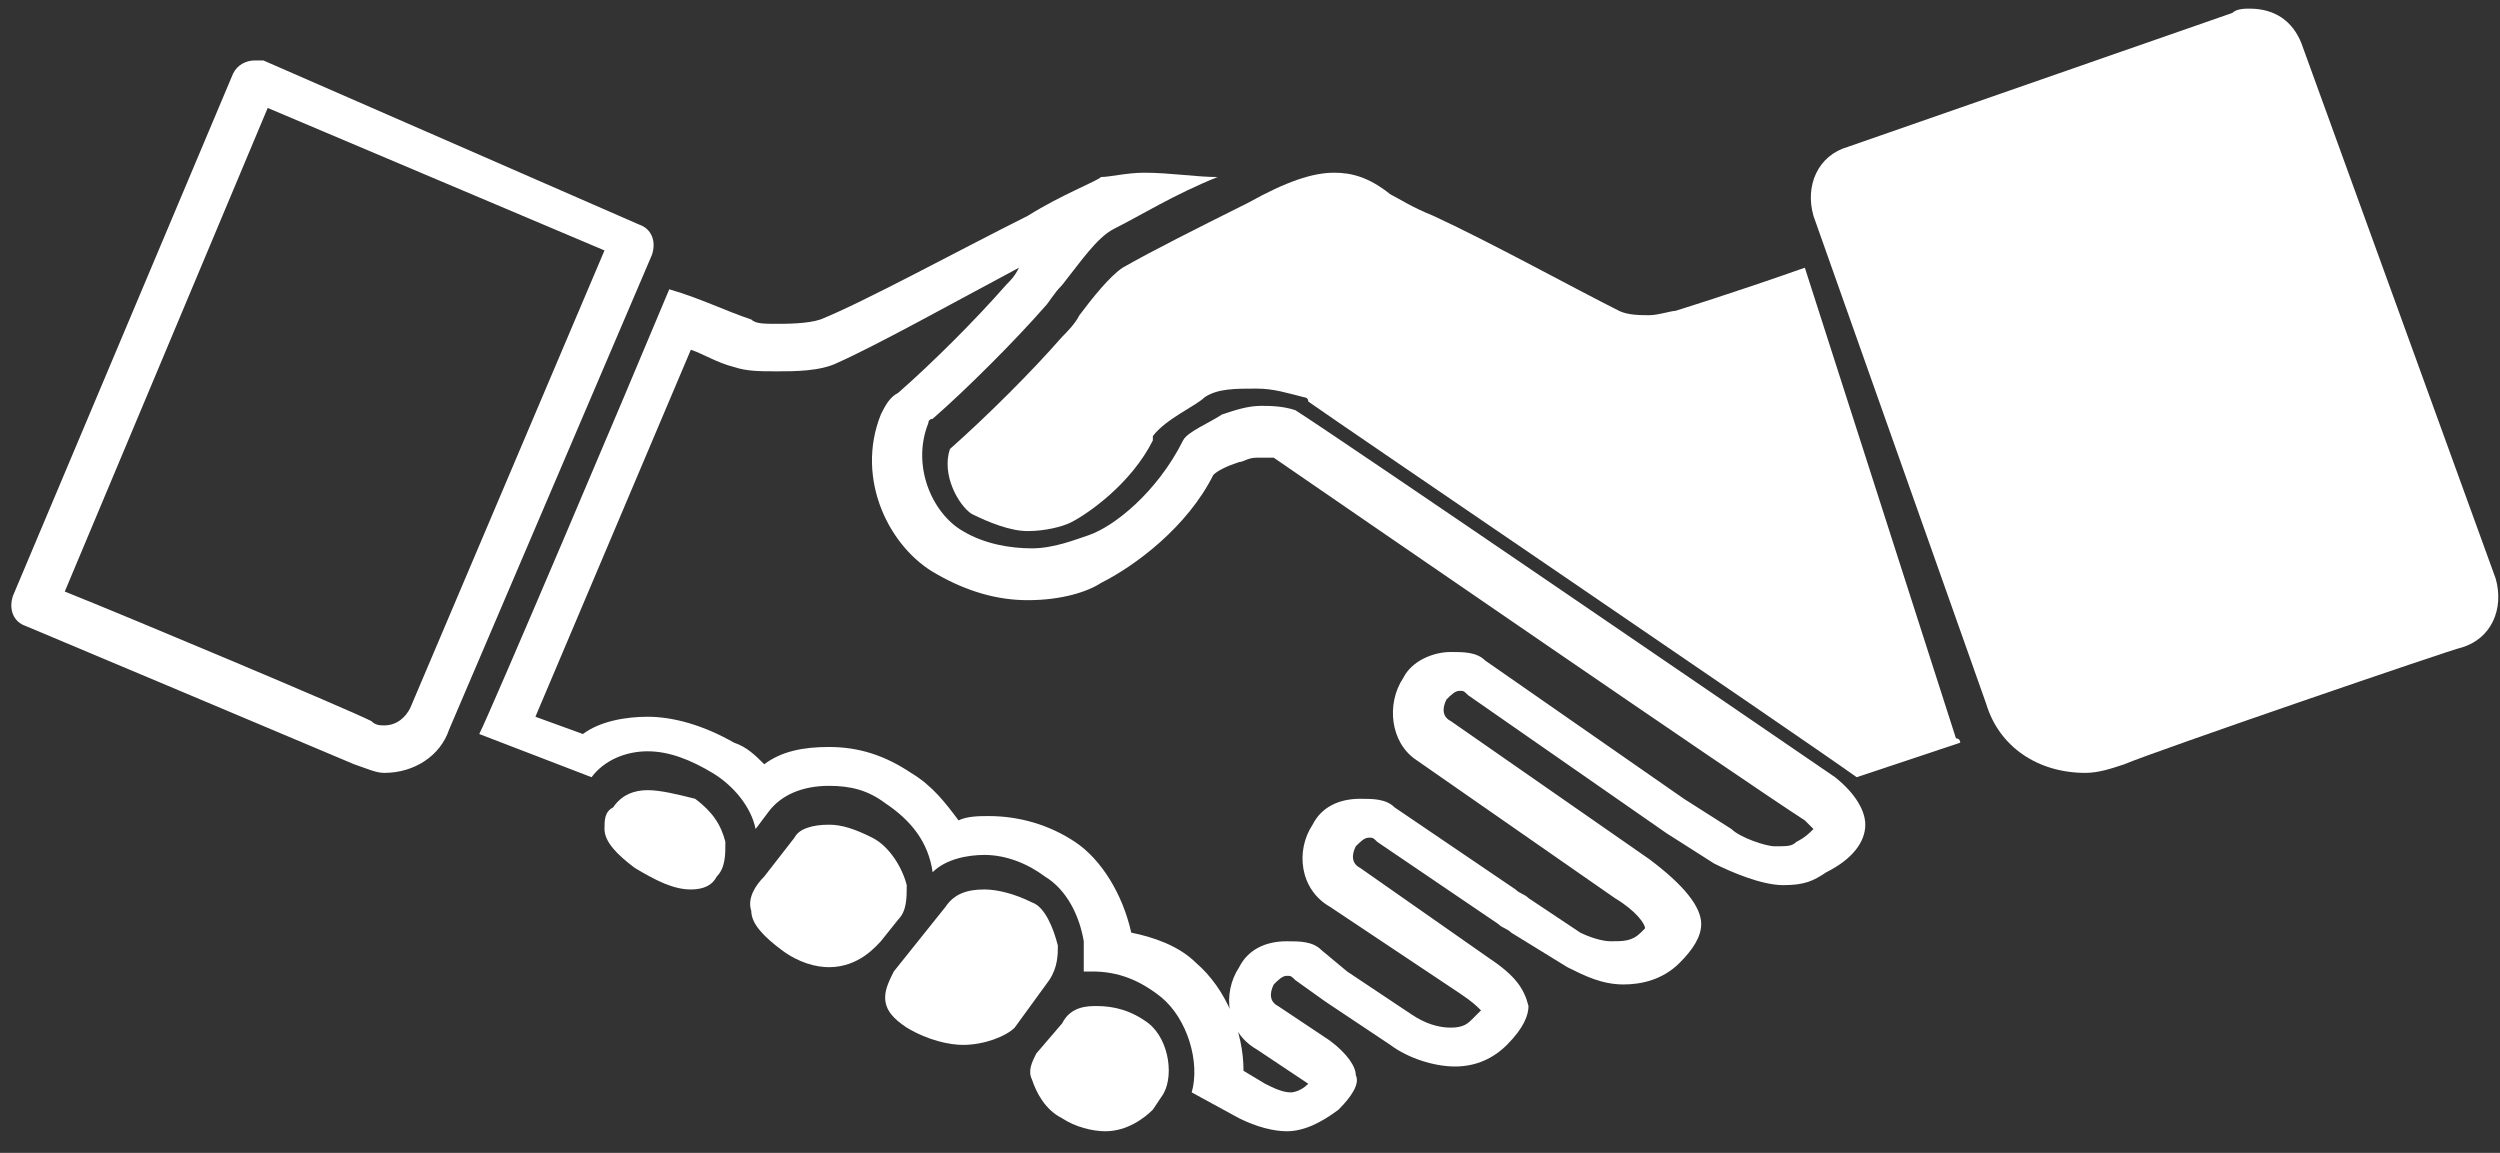
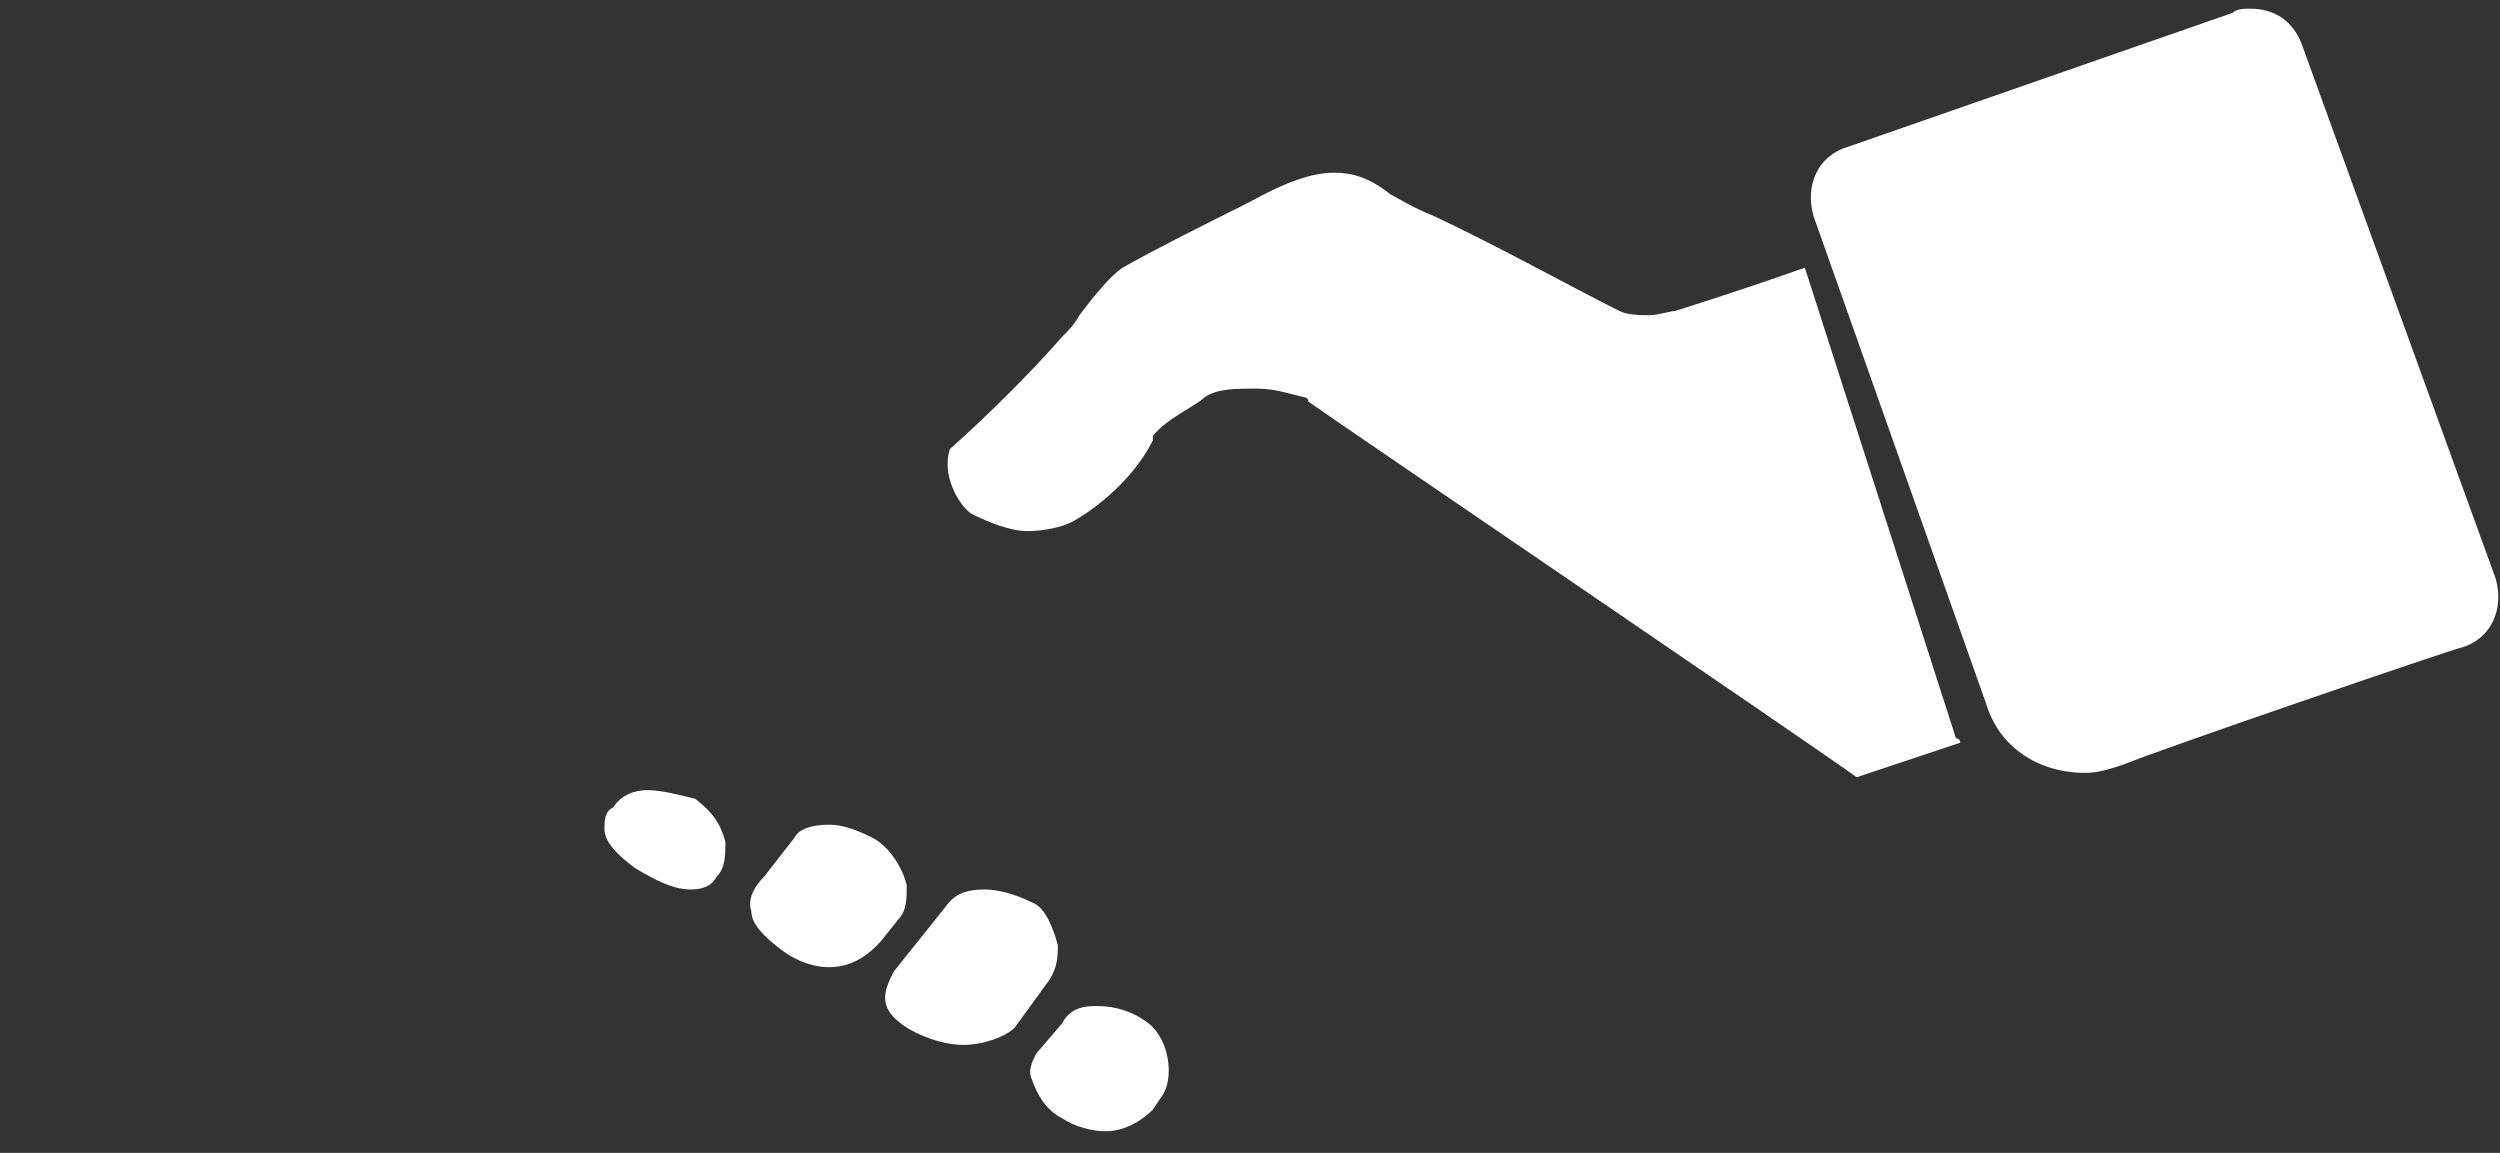
<svg xmlns="http://www.w3.org/2000/svg" version="1.1" id="Calque_1" x="0px" y="0px" viewBox="0 0 57.9 26.7" style="enable-background:new 0 0 57.9 26.7;" xml:space="preserve">
  <rect x="0" y="0" width="57.9" height="26.7" fill="#333333" stroke="none" />
  <style type="text/css">
	.st0{fill:#FFFFFF;}
</style>
  <g>
    <g>
      <path id="XMLID_21_" class="st0" d="M48.2,17.4c-0.8,0-1.5-0.5-1.8-1.3l-4-11.3c-0.1-0.4,0.1-0.8,0.5-1l8.9-3.1c0.1,0,0.2,0,0.3,0    c0.4,0,0.6,0.2,0.7,0.5l4.4,12.4c0.1,0.4,0,0.8-0.4,0.9h-0.1l-0.1,0.1c0,0-7.1,2.4-7.7,2.7C48.7,17.3,48.5,17.4,48.2,17.4z" />
      <path id="XMLID_17_" class="st0" d="M52.1,1.2L52.1,1.2c0.1,0,0.2,0.1,0.2,0.2l4.4,12.4c0,0.1,0,0.3-0.2,0.3l-0.1,0    c-0.8,0.3-7,2.4-7.7,2.7c-0.2,0.1-0.4,0.1-0.5,0.1c-0.6,0-1.1-0.4-1.3-0.9L43,4.6c0-0.1,0-0.3,0.2-0.3L52.1,1.2    C52.1,1.2,52.1,1.2,52.1,1.2 M52.1,0.2c-0.1,0-0.3,0-0.4,0.1l-8.9,3.1c-0.7,0.2-1,0.9-0.8,1.6l4,11.3c0.3,1,1.2,1.6,2.3,1.6    c0.3,0,0.6-0.1,0.9-0.2c0.7-0.3,7.7-2.7,7.8-2.7c0,0,0,0,0,0c0.7-0.2,1-0.9,0.8-1.6L53.3,1C53.1,0.5,52.7,0.2,52.1,0.2    C52.2,0.2,52.2,0.2,52.1,0.2L52.1,0.2z" />
    </g>
    <g>
-       <path id="XMLID_26_" class="st0" d="M6.2,2.5L14,5.8L9.5,16.4c-0.1,0.2-0.3,0.4-0.6,0.4c-0.1,0-0.2,0-0.3-0.1    c-0.6-0.3-5.6-2.4-7.1-3L6.2,2.5 M23.6,6.2c-0.1,0.2-0.2,0.3-0.3,0.4c-0.7,0.8-1.7,1.8-2.5,2.5c-0.2,0.1-0.3,0.3-0.4,0.5    c-0.6,1.5,0.2,3.1,1.3,3.7c0.7,0.4,1.4,0.6,2.1,0.6c0.8,0,1.4-0.2,1.7-0.4c0.8-0.4,2-1.3,2.6-2.5c0.1-0.1,0.3-0.2,0.6-0.3    c0.1,0,0.2-0.1,0.4-0.1c0.1,0,0.3,0,0.4,0c1.6,1.1,10.9,7.5,12.3,8.4c0.1,0.1,0.2,0.2,0.2,0.2c-0.1,0.1-0.2,0.2-0.4,0.3    c-0.1,0.1-0.2,0.1-0.5,0.1c-0.2,0-0.8-0.2-1-0.4l-1.1-0.7l-4.6-3.2c-0.2-0.2-0.5-0.2-0.8-0.2c-0.4,0-0.9,0.2-1.1,0.6    c-0.4,0.6-0.3,1.5,0.3,1.9l4.6,3.2c0.5,0.3,0.7,0.6,0.7,0.7c0,0-0.1,0.1-0.1,0.1c-0.2,0.2-0.4,0.2-0.7,0.2c-0.2,0-0.5-0.1-0.7-0.2    l-1.2-0.8c-0.1-0.1-0.2-0.1-0.3-0.2l-2.8-1.9c-0.2-0.2-0.5-0.2-0.8-0.2c-0.5,0-0.9,0.2-1.1,0.6c-0.4,0.6-0.3,1.5,0.4,1.9l3,2    c0.3,0.2,0.4,0.3,0.5,0.4c0,0-0.1,0.1-0.2,0.2c-0.1,0.1-0.2,0.2-0.5,0.2c-0.3,0-0.6-0.1-0.9-0.3l-1.5-1L30.6,22    c-0.2-0.2-0.5-0.2-0.8-0.2c-0.5,0-0.9,0.2-1.1,0.6c-0.4,0.6-0.3,1.5,0.4,1.9l1.2,0.8c0,0,0,0,0,0c-0.2,0.2-0.4,0.2-0.4,0.2    c-0.2,0-0.4-0.1-0.6-0.2l-0.5-0.3c0-0.9-0.4-1.9-1.1-2.5c-0.4-0.4-1-0.6-1.5-0.7c-0.2-0.9-0.7-1.7-1.3-2.1c-0.6-0.4-1.3-0.6-2-0.6    c-0.2,0-0.5,0-0.7,0.1c-0.3-0.4-0.6-0.8-1.1-1.1c-0.6-0.4-1.2-0.6-1.9-0.6c-0.6,0-1.1,0.1-1.5,0.4c-0.2-0.2-0.4-0.4-0.7-0.5    c-0.7-0.4-1.4-0.6-2-0.6c-0.5,0-1.1,0.1-1.5,0.4l-1.1-0.4L16,8.1c0.3,0.1,0.6,0.3,1,0.4c0.3,0.1,0.6,0.1,1,0.1c0.4,0,1,0,1.4-0.2    C20.3,8,22.1,7,23.6,6.2 M5.9,1.4C5.9,1.4,5.9,1.4,5.9,1.4c-0.2,0-0.4,0.1-0.5,0.3L0.3,13.8c-0.1,0.3,0,0.6,0.3,0.7    c0,0,6.9,2.9,7.6,3.2c0.3,0.1,0.5,0.2,0.7,0.2c0.7,0,1.3-0.4,1.5-1c0.3-0.7,4.7-11,4.7-11c0.1-0.3,0-0.6-0.3-0.7L6.1,1.4    C6.1,1.4,6,1.4,5.9,1.4L5.9,1.4z M26.5,4c-0.4,0-0.8,0.1-1,0.1c-0.1,0.1-0.9,0.4-1.7,0.9c-1.6,0.8-3.8,2-4.8,2.4    c-0.3,0.1-0.8,0.1-1,0.1c-0.3,0-0.5,0-0.6-0.1c-0.6-0.2-1.2-0.5-1.9-0.7c-1,2.4-4.1,9.7-4.4,10.3c0,0,0,0,0,0l2.6,1    c0.3-0.4,0.8-0.6,1.3-0.6c0.5,0,1,0.2,1.5,0.5c0.5,0.3,0.9,0.8,1,1.3l0.3-0.4c0.3-0.4,0.8-0.6,1.4-0.6c0.5,0,0.9,0.1,1.3,0.4    c0.6,0.4,1,0.9,1.1,1.6c0.3-0.3,0.8-0.4,1.2-0.4c0.5,0,1,0.2,1.4,0.5c0.5,0.3,0.8,0.9,0.9,1.5c0,0.2,0,0.5,0,0.7    c0.1,0,0.2,0,0.2,0c0.6,0,1.1,0.2,1.6,0.6c0.6,0.5,0.9,1.5,0.7,2.2l1.1,0.6c0.4,0.2,0.8,0.3,1.1,0.3c0.4,0,0.8-0.2,1.2-0.5    c0.3-0.3,0.5-0.6,0.4-0.8c0-0.2-0.2-0.5-0.6-0.8l-1.2-0.8c-0.2-0.1-0.2-0.3-0.1-0.5c0.1-0.1,0.2-0.2,0.3-0.2c0.1,0,0.1,0,0.2,0.1    l0.7,0.5l1.5,1c0.4,0.3,1,0.5,1.5,0.5c0.5,0,0.9-0.2,1.2-0.5c0.4-0.4,0.5-0.7,0.5-0.9c-0.1-0.4-0.3-0.7-0.9-1.1l-3-2.1    c-0.2-0.1-0.2-0.3-0.1-0.5c0.1-0.1,0.2-0.2,0.3-0.2c0.1,0,0.1,0,0.2,0.1l2.8,1.9c0.1,0.1,0.2,0.1,0.3,0.2l1.3,0.8    c0.4,0.2,0.8,0.4,1.3,0.4c0.4,0,0.9-0.1,1.3-0.5c0.3-0.3,0.5-0.6,0.5-0.9c0-0.4-0.4-0.9-1.2-1.5l-4.6-3.2    c-0.2-0.1-0.2-0.3-0.1-0.5c0.1-0.1,0.2-0.2,0.3-0.2c0.1,0,0.1,0,0.2,0.1l0,0l4.6,3.2l1.1,0.7c0.4,0.2,1.1,0.5,1.6,0.5c0,0,0,0,0,0    c0.5,0,0.7-0.1,1-0.3c0.6-0.3,0.9-0.7,0.9-1.1c0-0.3-0.2-0.7-0.7-1.1c-1.9-1.3-11.4-7.8-12.5-8.5c-0.3-0.1-0.6-0.1-0.8-0.1    c-0.3,0-0.6,0.1-0.9,0.2c-0.3,0.2-0.8,0.4-0.9,0.6c-0.6,1.2-1.6,2-2.2,2.2c-0.3,0.1-0.8,0.3-1.3,0.3c0,0,0,0,0,0    c-0.5,0-1.1-0.1-1.6-0.4c-0.7-0.4-1.2-1.5-0.8-2.5c0-0.1,0.1-0.1,0.1-0.1c0.8-0.7,1.9-1.8,2.6-2.6c0.1-0.1,0.2-0.3,0.4-0.5    c0.4-0.5,0.8-1.1,1.2-1.3c0.6-0.3,1.4-0.8,2.4-1.2C27.7,4.1,27.1,4,26.5,4L26.5,4z" />
-     </g>
+       </g>
    <g>
      <path id="XMLID_59_" class="st0" d="M25.6,25.7c-0.2,0-0.5-0.1-0.7-0.2c-0.3-0.2-0.4-0.4-0.4-0.6c0-0.1,0-0.2,0-0.2l0.5-0.8    c0.1-0.1,0.3-0.2,0.4-0.2c0.3,0,0.6,0.1,0.8,0.3c0.4,0.3,0.4,0.9,0.3,1l-0.2,0.3C26.1,25.6,25.9,25.7,25.6,25.7z M22.3,23.8    c-0.2,0-0.6-0.1-1-0.3c-0.2-0.1-0.3-0.3-0.3-0.4c0-0.1,0-0.2,0.1-0.2l1.2-1.5c0.1-0.1,0.3-0.2,0.5-0.2c0.2,0,0.5,0.1,0.8,0.3    c0.1,0.1,0.3,0.4,0.4,0.7c0,0.1,0,0.3-0.1,0.4L23,23.6C23,23.7,22.7,23.8,22.3,23.8z M19.1,21.9c-0.3,0-0.5-0.1-0.8-0.3    c-0.4-0.3-0.5-0.5-0.5-0.6c0-0.1,0-0.2,0.2-0.4l0.7-0.9c0.1-0.1,0.2-0.2,0.4-0.2c0.2,0,0.4,0.1,0.6,0.2c0.3,0.2,0.5,0.5,0.6,0.8    c0,0.2,0,0.4-0.1,0.4l-0.4,0.5C19.8,21.6,19.6,21.9,19.1,21.9z M16,20.2c-0.3,0-0.6-0.2-1-0.4c-0.3-0.2-0.5-0.5-0.5-0.6    c0-0.1,0-0.2,0.1-0.3c0.1-0.1,0.2-0.2,0.4-0.2c0.2,0,0.5,0.1,0.8,0.3c0.3,0.2,0.4,0.4,0.5,0.7c0,0.2,0,0.3-0.1,0.4    C16.2,20.1,16.2,20.2,16,20.2z M42.9,17c-7.7-5.2-11.8-8-12.2-8.3c-0.1-0.1-0.2-0.1-0.3-0.1c-0.4-0.1-0.8-0.2-1.3-0.2    c-0.5,0-1,0.1-1.4,0.3c-0.4,0.2-1.1,0.6-1.4,1l0,0l-0.1,0.1c-0.5,0.9-1.3,1.5-1.6,1.7c-0.2,0.1-0.5,0.2-0.8,0.2    c-0.3,0-0.7-0.1-1.1-0.3c-0.1-0.1-0.3-0.4-0.3-0.7c0.9-0.8,1.8-1.7,2.5-2.5c0.1-0.2,0.3-0.4,0.4-0.6c0.2-0.3,0.6-0.8,0.8-0.9    c0.7-0.4,1.7-0.9,2.8-1.5c0.8-0.4,1.4-0.6,1.8-0.6c0.3,0,0.6,0.1,1,0.3l1,0.5c1.4,0.7,3.3,1.7,4.3,2.2c0.2,0.1,0.6,0.2,0.9,0.2    c0.3,0,0.5,0,0.7-0.1c0,0,1.1-0.4,2.6-0.9l3.4,9.8l-1.7,0.6L42.9,17z" />
      <path id="XMLID_49_" class="st0" d="M30.9,5c0.2,0,0.4,0,0.8,0.3l1,0.5C34.1,6.5,36.1,7.5,37,8c0.3,0.2,0.7,0.3,1.2,0.3    c0.2,0,0.6,0,0.9-0.1c0,0,0.9-0.3,2.1-0.7l3.1,8.8l-1,0.3c-5.5-3.7-11.8-8-12.3-8.4c-0.1-0.1-0.3-0.2-0.4-0.2    c-0.5-0.1-0.9-0.2-1.4-0.2c-0.6,0-1.2,0.1-1.6,0.3c-0.5,0.2-1.2,0.6-1.6,1.2c-0.1,0.1-0.1,0.1-0.1,0.2c-0.4,0.8-1.2,1.3-1.4,1.4    c-0.2,0.1-0.4,0.2-0.6,0.2c-0.2,0-0.5-0.1-0.8-0.2c0,0,0-0.1-0.1-0.1c0.8-0.7,1.7-1.7,2.4-2.4c0.2-0.2,0.3-0.4,0.5-0.6    C26,7.6,26.4,7.1,26.5,7c0.6-0.4,1.7-0.9,2.8-1.4C30.1,5.2,30.6,5,30.9,5 M19.2,20.1c0.1,0,0.2,0,0.4,0.1c0.2,0.1,0.3,0.3,0.3,0.5    c0,0,0,0.1,0,0.1l-0.4,0.5c0,0-0.2,0.2-0.4,0.2c-0.1,0-0.3-0.1-0.5-0.2c-0.1-0.1-0.2-0.1-0.2-0.2c0,0,0,0,0.1-0.1L19.2,20.1    C19.1,20.1,19.1,20.1,19.2,20.1 M22.8,21.6c0.2,0,0.3,0.1,0.5,0.2c0,0,0.1,0.2,0.2,0.4c0,0,0,0.1,0,0.1l-0.7,1    c-0.1,0-0.2,0.1-0.4,0.1c-0.2,0-0.4,0-0.7-0.2c0,0,0,0-0.1,0l1.1-1.4C22.6,21.7,22.7,21.6,22.8,21.6 M25.4,24.3    c0.2,0,0.4,0.1,0.5,0.2c0.1,0.1,0.1,0.3,0.1,0.4l-0.2,0.3c0,0-0.1,0.1-0.3,0.1c-0.1,0-0.3-0.1-0.5-0.2c-0.1-0.1-0.2-0.1-0.2-0.2    L25.4,24.3C25.4,24.3,25.4,24.3,25.4,24.3 M30.9,4c-0.5,0-1.1,0.2-2,0.7c-1.2,0.6-2.2,1.1-2.9,1.5c-0.3,0.2-0.7,0.7-1,1.1    c-0.1,0.2-0.3,0.4-0.4,0.5c-0.7,0.8-1.7,1.8-2.6,2.6c-0.2,0.6,0.2,1.3,0.5,1.5c0.4,0.2,0.9,0.4,1.3,0.4c0.4,0,0.8-0.1,1-0.2    c0.4-0.2,1.4-0.9,1.9-1.9c0,0,0,0,0-0.1c0.3-0.4,1-0.7,1.2-0.9c0.3-0.2,0.7-0.2,1.2-0.2c0.4,0,0.7,0.1,1.1,0.2c0,0,0.1,0,0.1,0.1    c0.7,0.5,11.3,7.7,12.7,8.7l2.4-0.8c0,0,0-0.1-0.1-0.1L41.8,6.2c-1.7,0.6-3,1-3,1c-0.1,0-0.4,0.1-0.6,0.1c-0.2,0-0.5,0-0.7-0.1    c-1-0.5-3-1.6-4.3-2.2c-0.5-0.2-0.8-0.4-1-0.5C31.7,4.1,31.3,4,30.9,4L30.9,4z M15,18.3c-0.3,0-0.6,0.1-0.8,0.4    C14,18.8,14,19,14,19.2c0,0.3,0.3,0.6,0.7,0.9c0.5,0.3,0.9,0.5,1.3,0.5c0.3,0,0.5-0.1,0.6-0.3c0.2-0.2,0.2-0.5,0.2-0.8    c-0.1-0.4-0.3-0.7-0.7-1C15.7,18.4,15.3,18.3,15,18.3L15,18.3z M19.2,19.1c-0.4,0-0.7,0.1-0.8,0.3l-0.7,0.9    c-0.2,0.2-0.4,0.5-0.3,0.8c0,0.3,0.3,0.6,0.7,0.9c0.4,0.3,0.8,0.4,1.1,0.4c0.7,0,1.1-0.5,1.2-0.6c0,0,0,0,0,0l0.4-0.5    c0.2-0.2,0.2-0.5,0.2-0.8c-0.1-0.4-0.4-0.9-0.8-1.1C19.8,19.2,19.5,19.1,19.2,19.1L19.2,19.1z M22.8,20.6c-0.4,0-0.7,0.1-0.9,0.4    l-1.2,1.5c-0.1,0.2-0.2,0.4-0.2,0.6c0,0.3,0.2,0.5,0.5,0.7c0.5,0.3,1,0.4,1.3,0.4c0.5,0,1-0.2,1.2-0.4l0.8-1.1c0,0,0,0,0,0    c0.2-0.3,0.2-0.6,0.2-0.8c-0.1-0.4-0.3-0.9-0.6-1C23.5,20.7,23.1,20.6,22.8,20.6L22.8,20.6z M25.4,23.3c-0.2,0-0.6,0-0.8,0.4    L24,24.4c0,0,0,0,0,0c-0.1,0.2-0.2,0.4-0.1,0.6c0.1,0.3,0.3,0.7,0.7,0.9c0.3,0.2,0.7,0.3,1,0.3c0.5,0,0.9-0.3,1.1-0.5l0.2-0.3    c0,0,0,0,0,0c0.3-0.4,0.2-1.3-0.3-1.7C26.2,23.4,25.8,23.3,25.4,23.3L25.4,23.3z" />
    </g>
  </g>
</svg>